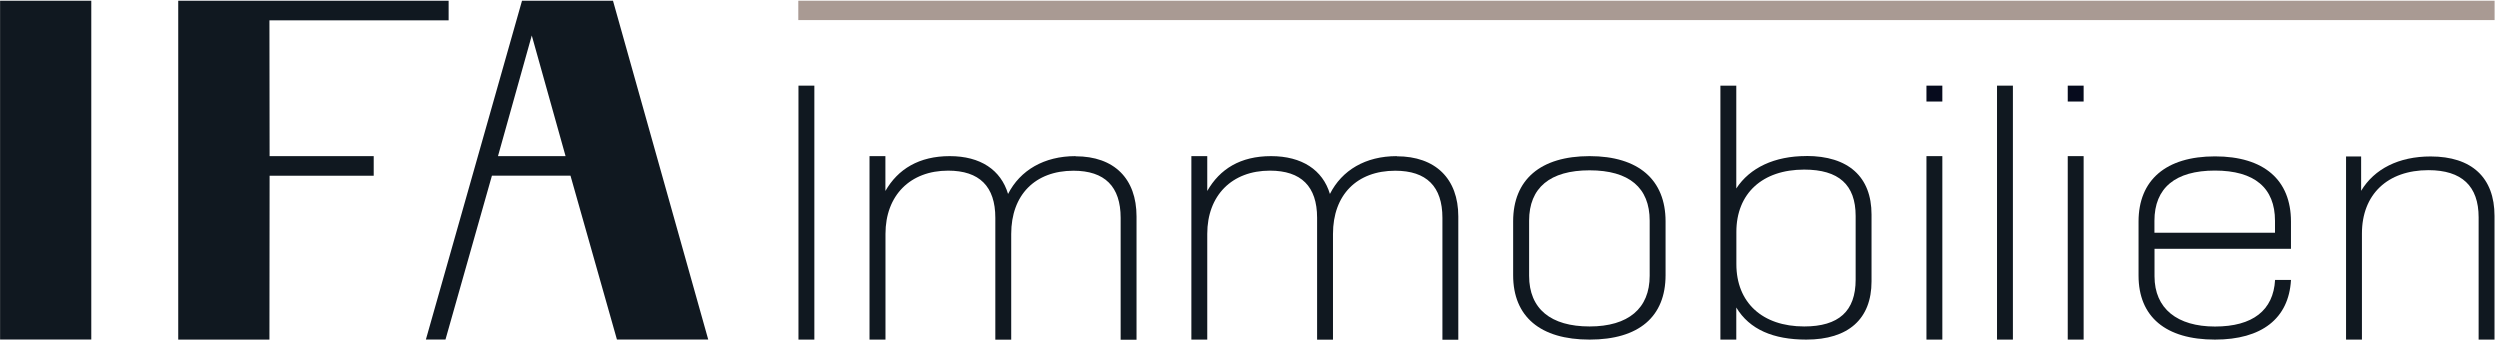
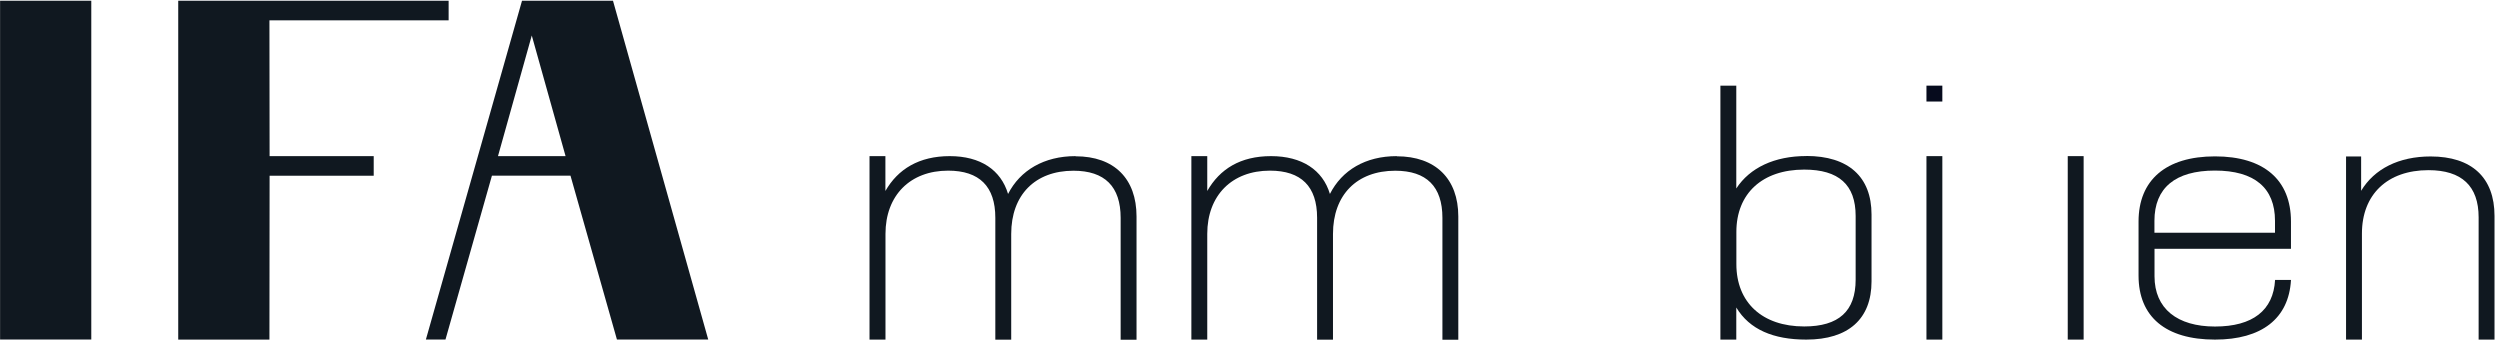
<svg xmlns="http://www.w3.org/2000/svg" viewBox="0 0 310 43" fill="none">
  <path d="M76.02 0.09H64.73L52.81 42.1H55.24L61 21.78H70.74L76.5 42.1H87.82L76.01 0.09H76.02ZM61.75 19.36L65.94 4.4L70.13 19.36H61.75Z" fill="#101820" />
-   <path d="M100.98 10.62H99.01V42.11H100.98V10.62Z" fill="#101820" />
  <path d="M133.36 19.36C129.47 19.36 126.5 21.11 125 24.05C124.11 21.07 121.58 19.36 117.77 19.36C113.96 19.36 111.34 20.97 109.79 23.68V19.36H107.82V42.11H109.8V29C109.8 24.24 112.85 21.16 117.57 21.16C121.45 21.16 123.42 23.12 123.42 27V42.12H125.39V29.01C125.39 24.17 128.35 21.17 133.11 21.17C136.99 21.17 138.96 23.13 138.96 27.01V42.13H140.93V26.84C140.93 22.16 138.17 19.38 133.37 19.38L133.36 19.36Z" fill="#101820" />
  <path d="M173.2 19.36C169.31 19.36 166.4 21.11 164.91 24.05C164.02 21.07 161.43 19.36 157.61 19.36C153.79 19.36 151.25 20.97 149.7 23.68V19.36H147.73V42.11H149.7V29C149.7 24.24 152.75 21.16 157.47 21.16C161.35 21.16 163.32 23.12 163.32 27V42.12H165.29V29.01C165.29 24.17 168.25 21.17 173.01 21.17C176.89 21.17 178.86 23.13 178.86 27.01V42.13H180.83V26.84C180.83 22.16 178 19.38 173.2 19.38V19.36Z" fill="#101820" />
-   <path d="M197.11 19.36C191 19.36 187.63 22.29 187.63 27.45V34.12C187.63 39.27 191 42.11 197.11 42.11C203.22 42.11 206.53 39.27 206.53 34.12V27.45C206.53 22.3 203.18 19.36 197.11 19.36ZM204.56 34.2C204.56 38.25 201.91 40.48 197.11 40.48C192.31 40.48 189.61 38.31 189.61 34.2V27.36C189.61 23.28 192.2 21.12 197.11 21.12C202.02 21.12 204.56 23.28 204.56 27.36V34.2Z" fill="#101820" />
  <path d="M223.98 19.35C220.05 19.35 216.98 20.79 215.3 23.37V10.62H213.33V42.11H215.3V38.13C216.94 40.86 219.9 42.11 223.98 42.11C229.2 42.11 232.07 39.55 232.07 34.89V26.6C232.07 21.92 229.2 19.34 223.98 19.34V19.35ZM230.1 34.68C230.1 38.58 228.01 40.48 223.72 40.48C218.53 40.48 215.31 37.52 215.31 32.75V28.76C215.31 23.99 218.53 21.03 223.72 21.03C228.01 21.03 230.1 22.91 230.1 26.78V34.68Z" fill="#101820" />
  <path d="M240.85 19.36H238.88V42.11H240.85V19.36Z" fill="#101820" />
  <path d="M240.85 10.62H238.88V12.59H240.85V10.62Z" fill="#060B1D" />
-   <path d="M249.6 10.62H247.63V42.11H249.6V10.62Z" fill="#101820" />
  <path d="M258.37 19.36H256.4V42.11H258.37V19.36Z" fill="#101820" />
-   <path d="M258.37 10.62H256.4V12.59H258.37V10.62Z" fill="#060B1D" />
+   <path d="M258.37 10.62V12.59H258.37V10.62Z" fill="#060B1D" />
  <path d="M284.08 30.84V27.47C284.08 22.32 280.74 19.39 274.66 19.39C268.58 19.39 265.18 22.32 265.18 27.47V34.17C265.18 39.29 268.55 42.11 274.66 42.11C280.45 42.11 283.8 39.5 284.08 34.75V34.71H282.11C281.9 38.49 279.33 40.49 274.66 40.49C269.99 40.49 267.16 38.28 267.16 34.26V30.85H284.09L284.08 30.84ZM267.15 27.38C267.15 23.3 269.74 21.15 274.65 21.15C279.56 21.15 282.1 23.3 282.1 27.38V28.86H267.15V27.38Z" fill="#101820" />
  <path d="M301.4 19.4C297.47 19.4 294.42 20.93 292.78 23.66V19.4H290.91V42.11H292.88V28.96C292.88 24.11 296.04 21.1 301.13 21.1C305.26 21.1 307.35 23.07 307.35 26.95V42.11H309.32V26.78C309.32 22.02 306.5 19.4 301.39 19.4H301.4Z" fill="#101820" />
-   <path d="M309.33 0.09H98.99V2.49H309.33V0.09Z" fill="#A99A93" />
  <path d="M0.01 0.09H11.32V42.1H0.01V0.09Z" fill="#101820" />
  <path d="M55.63 2.52H33.41L33.43 19.36H46.34V21.79H33.43L33.41 42.11H22.1V0.09H55.63V2.49" fill="#101820" />
</svg>